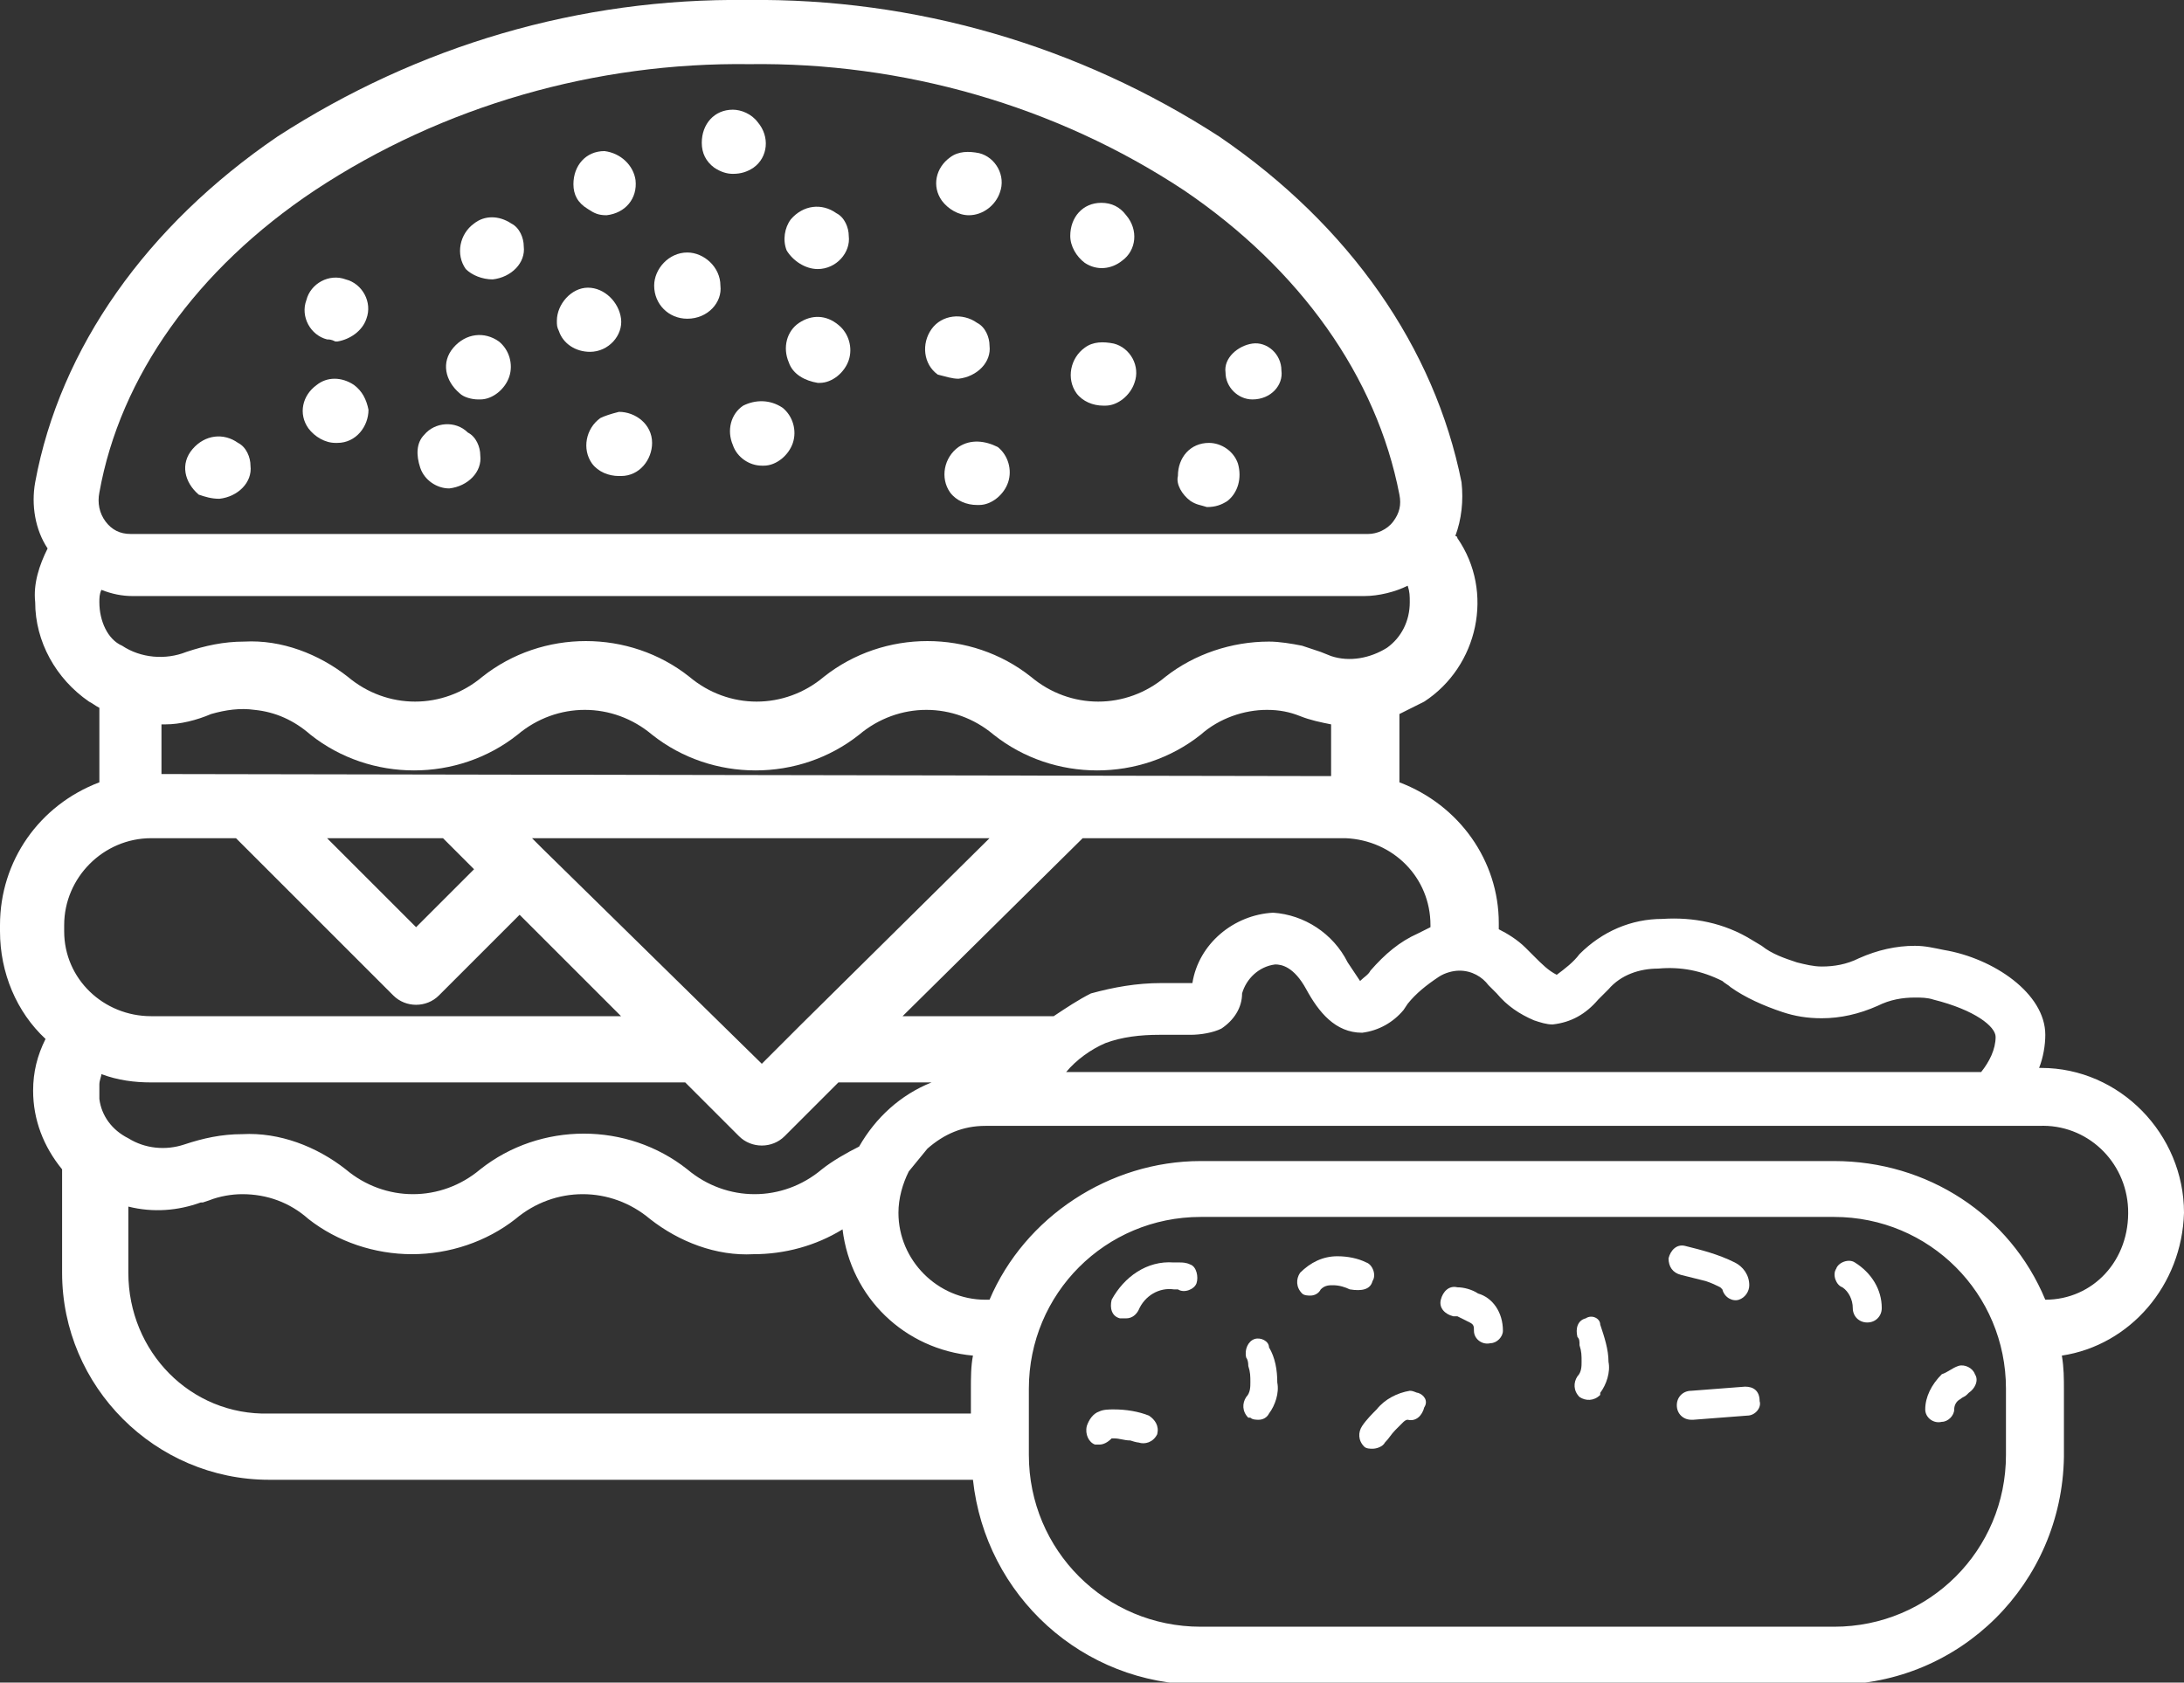
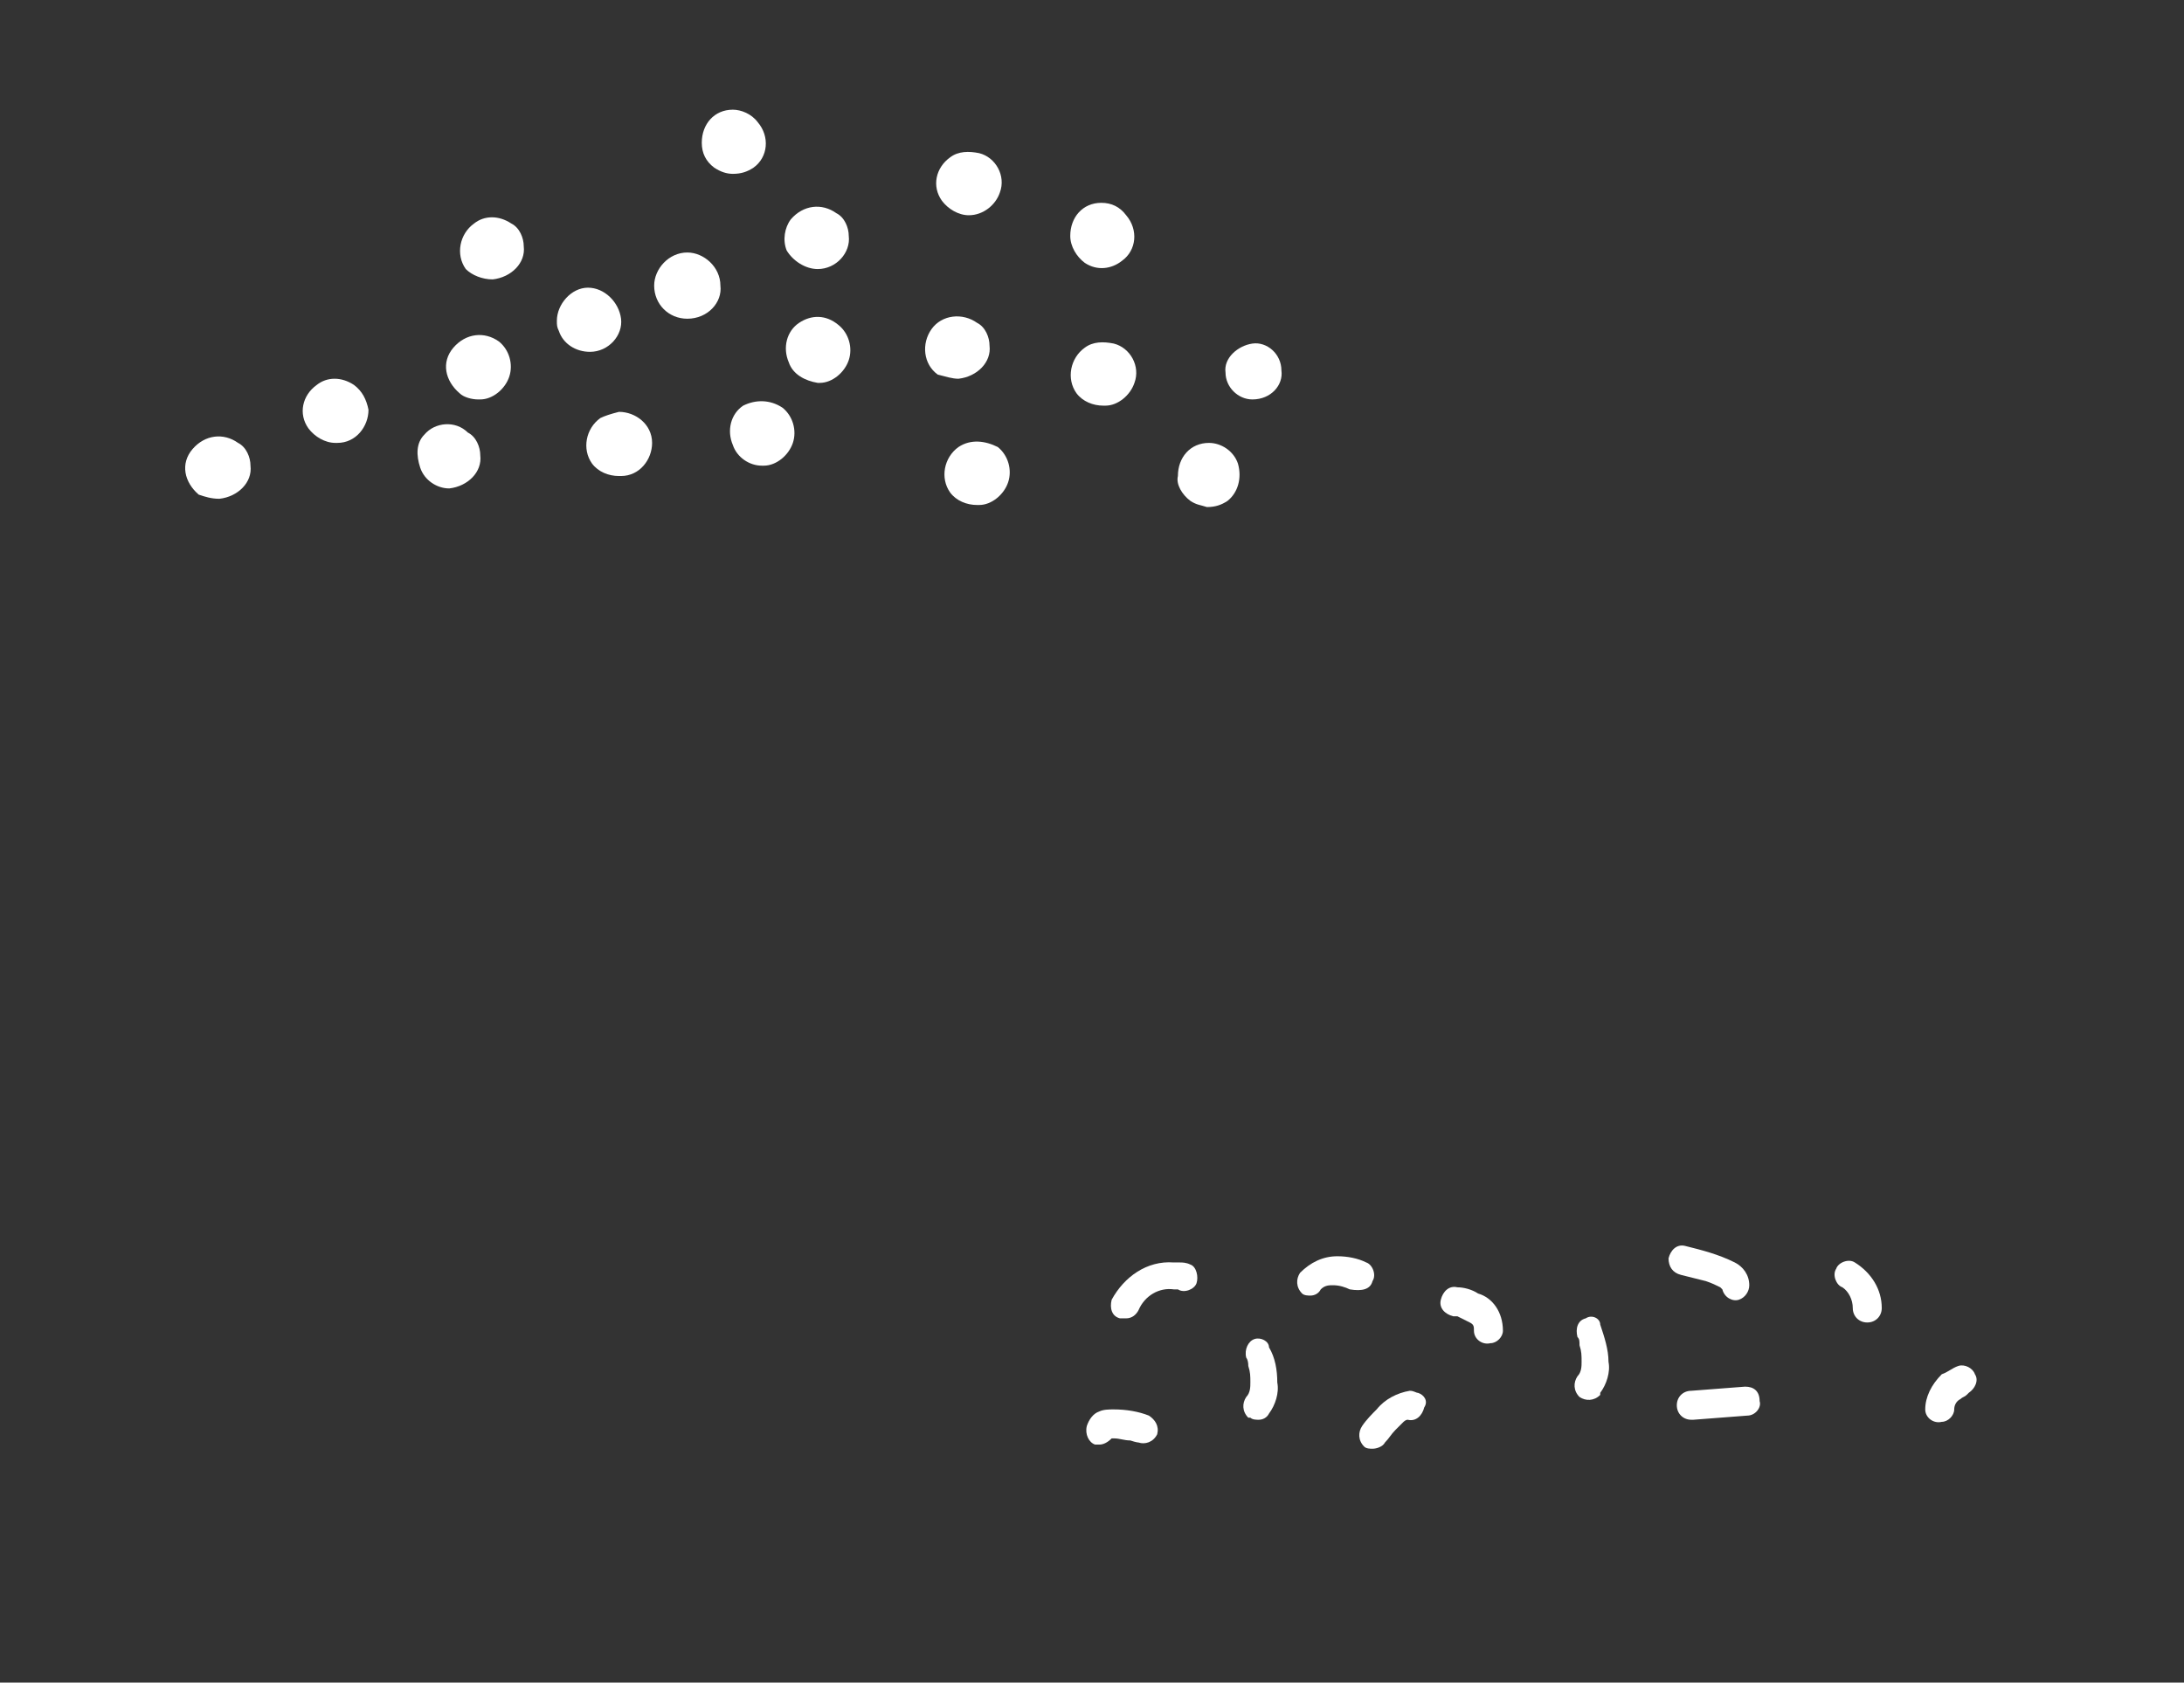
<svg xmlns="http://www.w3.org/2000/svg" version="1.1" id="Calque_1" x="0px" y="0px" viewBox="0 0 105.5 81.3" style="enable-background:new 0 0 105.5 81.3;" xml:space="preserve">
  <rect x="0" y="0" width="105.5" height="81.3" fill="#333333" stroke="none" />
  <style type="text/css">
	.st0{fill:#FFFFFF;}
</style>
  <title>Fichier 8</title>
  <g>
    <g id="Calque_1-2">
      <path class="st0" d="M17.1,18.6c-0.6-0.4-1.3-0.4-1.8,0c-0.7,0.5-0.9,1.4-0.4,2.1c0.3,0.4,0.8,0.7,1.3,0.7h0.1    c0.9,0,1.5-0.8,1.5-1.6C17.7,19.3,17.5,18.9,17.1,18.6L17.1,18.6z" />
      <path class="st0" d="M10.6,24.1L10.6,24.1c0.9-0.1,1.6-0.8,1.5-1.6c0-0.4-0.2-0.9-0.6-1.1c-0.7-0.5-1.6-0.4-2.2,0.3    s-0.4,1.6,0.3,2.2C9.9,24,10.2,24.1,10.6,24.1z" />
      <path class="st0" d="M23.1,19.3h0.1c0.6,0,1.2-0.5,1.4-1.1c0.2-0.6,0-1.3-0.5-1.7c-0.7-0.5-1.6-0.4-2.2,0.3s-0.4,1.6,0.3,2.2    C22.4,19.2,22.8,19.3,23.1,19.3L23.1,19.3z" />
-       <path class="st0" d="M16.2,16.5h0.1c0.6-0.1,1.2-0.5,1.4-1.1c0.3-0.8-0.2-1.7-1-1.9c-0.8-0.3-1.7,0.2-1.9,1    c-0.3,0.8,0.2,1.7,1,1.9C15.9,16.4,16,16.4,16.2,16.5z" />
      <path class="st0" d="M60.5,19.3L60.5,19.3c0.9,0,1.5-0.7,1.4-1.4c0-0.8-0.7-1.4-1.4-1.3s-1.4,0.7-1.3,1.4    C59.2,18.7,59.8,19.3,60.5,19.3z" />
      <path class="st0" d="M28.5,17L28.5,17c0.9,0,1.6-0.8,1.5-1.6s-0.8-1.5-1.6-1.5s-1.5,0.8-1.5,1.6c0,0.2,0,0.3,0.1,0.5    C27.2,16.6,27.8,17,28.5,17z" />
      <path class="st0" d="M21.7,23.6L21.7,23.6c0.9-0.1,1.6-0.8,1.5-1.6c0-0.4-0.2-0.9-0.6-1.1C22,20.3,21,20.4,20.5,21    c-0.4,0.4-0.4,1-0.2,1.6C20.5,23.2,21.1,23.6,21.7,23.6z" />
      <path class="st0" d="M33.2,15.4L33.2,15.4c1,0,1.7-0.8,1.6-1.6c0-0.9-0.8-1.6-1.6-1.6c-0.9,0-1.6,0.8-1.6,1.6    C31.6,14.7,32.3,15.4,33.2,15.4z" />
      <path class="st0" d="M29,20.2c-0.7,0.5-0.9,1.5-0.4,2.2c0.3,0.4,0.8,0.6,1.3,0.6H30c0.9,0,1.5-0.8,1.5-1.6c0-0.9-0.8-1.5-1.6-1.5    C29.5,20,29.2,20.1,29,20.2L29,20.2z" />
      <path class="st0" d="M23.8,13.5L23.8,13.5c0.9-0.1,1.6-0.8,1.5-1.6c0-0.4-0.2-0.9-0.6-1.1c-0.6-0.4-1.3-0.4-1.8,0    c-0.7,0.5-0.9,1.5-0.4,2.2C22.8,13.3,23.3,13.5,23.8,13.5L23.8,13.5z" />
      <path class="st0" d="M39.5,13L39.5,13c0.9,0,1.6-0.8,1.5-1.6c0-0.4-0.2-0.9-0.6-1.1c-0.7-0.5-1.6-0.4-2.2,0.3    c-0.3,0.4-0.4,1-0.2,1.5C38.3,12.6,38.9,13,39.5,13z" />
      <path class="st0" d="M52.4,16.8c-0.7,0.5-0.9,1.5-0.4,2.2c0.3,0.4,0.8,0.6,1.3,0.6h0.1c0.6,0,1.2-0.5,1.4-1.1    c0.3-0.8-0.2-1.7-1-1.9C53.3,16.5,52.8,16.5,52.4,16.8z" />
      <path class="st0" d="M46.8,10.4L46.8,10.4c0.7,0,1.3-0.5,1.5-1.1c0.3-0.8-0.2-1.7-1-1.9c-0.5-0.1-1-0.1-1.4,0.2    C45.2,8.1,45,9,45.5,9.7C45.8,10.1,46.3,10.4,46.8,10.4z" />
      <path class="st0" d="M35.9,19.6c-0.6,0.4-0.8,1.2-0.5,1.9l0,0c0.2,0.6,0.8,1,1.4,1h0.1c0.6,0,1.2-0.5,1.4-1.1    c0.2-0.6,0-1.3-0.5-1.7C37.2,19.3,36.5,19.3,35.9,19.6z" />
      <path class="st0" d="M46.3,18.3L46.3,18.3c0.9-0.1,1.6-0.8,1.5-1.6c0-0.4-0.2-0.9-0.6-1.1c-0.7-0.5-1.7-0.4-2.2,0.3    c-0.5,0.7-0.4,1.7,0.3,2.2C45.7,18.2,46,18.3,46.3,18.3L46.3,18.3z" />
      <path class="st0" d="M38.6,15.6c-0.6,0.4-0.8,1.2-0.5,1.9c0.2,0.6,0.8,0.9,1.4,1h0.1c0.6,0,1.2-0.5,1.4-1.1c0.2-0.6,0-1.3-0.5-1.7    C39.9,15.2,39.2,15.2,38.6,15.6z" />
-       <path class="st0" d="M46.3,21.6L46.3,21.6c-0.7,0.5-0.9,1.5-0.4,2.2c0.3,0.4,0.8,0.6,1.3,0.6h0.1c0.6,0,1.2-0.5,1.4-1.1    c0.2-0.6,0-1.3-0.5-1.7C47.6,21.3,46.9,21.2,46.3,21.6z" />
+       <path class="st0" d="M46.3,21.6c-0.7,0.5-0.9,1.5-0.4,2.2c0.3,0.4,0.8,0.6,1.3,0.6h0.1c0.6,0,1.2-0.5,1.4-1.1    c0.2-0.6,0-1.3-0.5-1.7C47.6,21.3,46.9,21.2,46.3,21.6z" />
      <path class="st0" d="M34.5,8.1L34.5,8.1c0.3,0.2,0.6,0.3,0.9,0.3c0.4,0,0.7-0.1,1-0.3c0.7-0.5,0.8-1.5,0.2-2.2    c-0.3-0.4-0.8-0.6-1.2-0.6c-0.9,0-1.5,0.7-1.5,1.6C33.9,7.4,34.1,7.8,34.5,8.1z" />
      <path class="st0" d="M57.5,24.2L57.5,24.2c0.3,0.2,0.5,0.2,0.8,0.3c0.4,0,0.7-0.1,1-0.3c0.5-0.4,0.7-1.1,0.5-1.8    c-0.2-0.6-0.8-1-1.4-1l0,0c-0.9,0-1.5,0.7-1.5,1.6C56.8,23.4,57.1,23.9,57.5,24.2L57.5,24.2z" />
      <path class="st0" d="M52.4,12.7L52.4,12.7c0.6,0.4,1.3,0.3,1.8-0.1c0.7-0.5,0.8-1.5,0.2-2.2c-0.3-0.4-0.7-0.6-1.2-0.6l0,0    c-0.9,0-1.5,0.7-1.5,1.6C51.7,11.9,52,12.4,52.4,12.7L52.4,12.7z" />
-       <path class="st0" d="M28.4,10.1L28.4,10.1c0.3,0.2,0.5,0.3,0.9,0.3c0.9-0.1,1.5-0.8,1.4-1.7C30.6,8,30,7.4,29.2,7.3l0,0    c-0.9,0-1.5,0.7-1.5,1.6C27.7,9.4,27.9,9.8,28.4,10.1z" />
-       <path class="st0" d="M105.5,58.6c0-3.8-3.1-7-6.9-7h-0.1c0.2-0.5,0.3-1.1,0.3-1.6c0-2-2.5-3.7-4.9-4.1c-0.5-0.1-0.9-0.2-1.4-0.2    c-0.9,0-1.8,0.2-2.7,0.6c-0.6,0.3-1.2,0.4-1.8,0.4c-0.4,0-0.8-0.1-1.2-0.2c-0.6-0.2-1.2-0.4-1.7-0.8l-0.5-0.3    c-1.3-0.8-2.8-1.1-4.3-1c-1.5,0-2.9,0.6-4,1.7c-0.3,0.4-0.7,0.7-1.1,1c-0.4-0.2-0.7-0.5-1.1-0.9l-0.4-0.4    c-0.4-0.4-0.9-0.7-1.3-0.9v-0.3c0-3-1.9-5.7-4.8-6.8v-3.3c0.4-0.2,0.8-0.4,1.2-0.6c2.6-1.7,3.4-5.3,1.6-7.9c0,0,0-0.1-0.1-0.1    c0.3-0.8,0.4-1.7,0.3-2.6c-1.3-6.5-5.4-12.4-11.7-16.7C52.1,2.2,44.2-0.1,36.1,0c-8.1-0.1-15.9,2.2-22.7,6.6    C7.1,10.9,2.9,16.8,1.7,23.3c-0.2,1.1,0,2.3,0.6,3.2c-0.4,0.8-0.7,1.7-0.6,2.6c0,1.9,1,3.7,2.6,4.8c0.2,0.1,0.3,0.2,0.5,0.3v3.6    C1.9,38.9,0,41.6,0,44.7V45c0,2,0.8,3.9,2.2,5.2c-0.4,0.8-0.6,1.6-0.6,2.5c0,1.4,0.5,2.7,1.4,3.8v5c0,5.5,4.5,10,10,10    c0,0,0,0,0,0H47c0.6,5.6,5.3,9.9,11,9.9h30.6c6.1,0,11-4.9,11.1-11v-3.2c0-0.6,0-1.1-0.1-1.7C102.9,65,105.4,62.1,105.5,58.6z     M74.1,49.3c0.3,0.1,0.6,0.2,0.9,0.2l0,0c0.9-0.1,1.6-0.5,2.2-1.2c0.2-0.2,0.3-0.3,0.5-0.5c0.6-0.7,1.5-1,2.4-1    c1.1-0.1,2.1,0.1,3.1,0.6c0.1,0.1,0.3,0.2,0.4,0.3c0.7,0.5,1.6,0.9,2.5,1.2c0.6,0.2,1.2,0.3,1.9,0.3c0.9,0,1.8-0.2,2.7-0.6    c0.6-0.3,1.2-0.4,1.8-0.4c0.3,0,0.6,0,0.9,0.1c2,0.5,3,1.3,3,1.8c0,0.6-0.3,1.2-0.7,1.7H51.5c0.5-0.6,1.2-1.1,1.9-1.4    c0.8-0.3,1.7-0.4,2.6-0.4h0.8h0.7c0.5,0,1.1-0.1,1.5-0.3c0.6-0.4,1-1,1-1.7c0.2-0.7,0.8-1.3,1.6-1.4l0,0c0.3,0,0.9,0.1,1.5,1.2    s1.4,2.1,2.7,2.1c0.8-0.1,1.5-0.5,2-1.1l0.2-0.3c0.4-0.5,0.9-0.9,1.5-1.3c0.3-0.2,0.7-0.3,1-0.3c0.6,0,1.1,0.3,1.4,0.7l0.4,0.4    C72.8,48.6,73.4,49,74.1,49.3z M69.1,44.7v0.1c-0.2,0.1-0.4,0.2-0.6,0.3c-0.9,0.4-1.6,1-2.3,1.8c-0.1,0.2-0.3,0.3-0.5,0.5    c-0.2-0.3-0.4-0.6-0.6-0.9c-0.7-1.4-2.1-2.3-3.6-2.4l0,0c-1.9,0.1-3.6,1.5-3.9,3.4H57h-0.9c-1.2,0-2.3,0.2-3.4,0.5    c-0.6,0.3-1.2,0.7-1.8,1.1h-7.3l8.7-8.6H65C67.3,40.6,69.1,42.4,69.1,44.7L69.1,44.7z M7.8,37.4V35H8c0.7,0,1.5-0.2,2.2-0.5    c0.7-0.2,1.4-0.3,2.1-0.2c1,0.1,1.9,0.5,2.7,1.2c2.9,2.3,7.1,2.3,10,0c1.9-1.6,4.6-1.6,6.5,0c2.9,2.3,7.1,2.3,10,0    c1.9-1.6,4.6-1.6,6.5,0c2.9,2.3,7.1,2.3,10,0c0.9-0.8,2.1-1.2,3.2-1.2c0.6,0,1.1,0.1,1.6,0.3c0.5,0.2,1,0.3,1.5,0.4v2.5L7.8,37.4z     M22.9,42l-2.8,2.8l-4.3-4.3h5.6L22.9,42z M47.8,40.5l-9.1,9l-1.9,1.9L26.2,41l-0.5-0.5L47.8,40.5z M4.8,23.8    c1-5.6,4.7-10.8,10.4-14.6c6.2-4.1,13.6-6.2,21-6.1c7.4-0.1,14.8,2,21,6.1c5.6,3.8,9.3,9,10.4,14.7c0.1,0.5,0,0.9-0.3,1.3    c-0.3,0.4-0.8,0.6-1.2,0.6H6.3c-0.5,0-0.9-0.2-1.2-0.6C4.8,24.8,4.7,24.3,4.8,23.8L4.8,23.8z M4.8,29.1L4.8,29.1    c0-0.2,0-0.4,0.1-0.6c0.5,0.2,1,0.3,1.5,0.3h59.5c0.7,0,1.5-0.2,2.1-0.5c0.1,0.3,0.1,0.5,0.1,0.8c0,0.9-0.4,1.7-1.1,2.2    c-0.8,0.5-1.8,0.7-2.7,0.4l-0.5-0.2c-0.3-0.1-0.6-0.2-0.9-0.3c-0.5-0.1-1.1-0.2-1.6-0.2c-1.8,0-3.6,0.6-5,1.7    c-1.9,1.6-4.6,1.6-6.5,0c-2.9-2.3-7.1-2.3-10,0c-1.9,1.6-4.6,1.6-6.5,0c-2.9-2.3-7.1-2.3-10,0c-1.9,1.6-4.6,1.6-6.5,0    c-1.4-1.1-3.2-1.8-5-1.7c-1,0-1.9,0.2-2.8,0.5c-1,0.4-2.2,0.3-3.1-0.3C5.2,30.9,4.8,30,4.8,29.1L4.8,29.1z M3.1,45v-0.3    c0-2.3,1.9-4.2,4.2-4.2h4.1l7.6,7.6c0.6,0.6,1.6,0.6,2.2,0l3.9-3.9l4.9,4.9H7.3C5,49.1,3.1,47.3,3.1,45z M4.8,53.1    c0-0.2,0-0.5,0-0.7c0-0.2,0.1-0.4,0.1-0.5c0.8,0.3,1.6,0.4,2.4,0.4h25.8l2.6,2.6c0.6,0.6,1.6,0.6,2.2,0l2.6-2.6H45    c-1.5,0.6-2.7,1.7-3.5,3.1c-0.6,0.3-1.3,0.7-1.8,1.1c-1.9,1.6-4.6,1.6-6.5,0c-2.9-2.3-7.1-2.3-10,0c-1.9,1.6-4.6,1.6-6.5,0    c-1.4-1.1-3.2-1.8-5-1.7c-1,0-1.9,0.2-2.8,0.5C8,55.6,7,55.5,6.2,55C5.4,54.6,4.9,53.9,4.8,53.1L4.8,53.1z M6.2,61.5v-3.2    c1.2,0.3,2.4,0.2,3.5-0.2h0.1l0.3-0.1c0.5-0.2,1.1-0.3,1.6-0.3c1.2,0,2.3,0.4,3.2,1.2c1.4,1.1,3.2,1.7,5,1.7c1.8,0,3.6-0.6,5-1.7    c1.9-1.6,4.6-1.6,6.5,0c1.4,1.1,3.2,1.8,5,1.7c1.5,0,3-0.4,4.3-1.2c0.4,3.3,3,5.8,6.3,6.1c-0.1,0.5-0.1,1.1-0.1,1.6v1.2H13    C9.2,68.4,6.2,65.3,6.2,61.5L6.2,61.5z M96.9,70.3c0,4.6-3.7,8.3-8.3,8.3H58c-4.6,0-8.3-3.7-8.3-8.3v-3.2c0-4.6,3.7-8.3,8.3-8.3    h30.6c4.6,0,8.3,3.7,8.3,8.3V70.3z M98.8,62.8c-1.7-4.1-5.7-6.7-10.2-6.7H58c-4.4,0-8.5,2.7-10.2,6.7h-0.2l0,0    c-2.3,0-4.2-1.9-4.2-4.2l0,0c0-0.7,0.2-1.4,0.5-2l0.9-1.1c0.8-0.7,1.7-1.1,2.8-1.1h50.9c2.3-0.1,4.2,1.7,4.3,4    C102.9,60.9,101.1,62.8,98.8,62.8L98.8,62.8L98.8,62.8z" />
      <path class="st0" d="M57,61c-0.1,0-0.2,0-0.3,0c-1.3-0.1-2.4,0.7-3,1.8c-0.1,0.4,0,0.8,0.4,0.9c0.1,0,0.2,0,0.3,0    c0.3,0,0.5-0.2,0.6-0.4c0.3-0.7,1-1.1,1.7-1c0.1,0,0.1,0,0.2,0c0.3,0.2,0.8,0,0.9-0.3s0-0.8-0.3-0.9C57.3,61,57.1,61,57,61z" />
      <path class="st0" d="M60.6,64.7c-0.3,0.1-0.5,0.5-0.4,0.9c0,0,0,0,0,0l0,0c0,0,0.1,0.1,0.1,0.4c0.1,0.3,0.1,0.5,0.1,0.8    c0,0.2,0,0.5-0.2,0.7c-0.2,0.3-0.2,0.7,0.1,1c0,0,0,0,0.1,0c0.1,0.1,0.3,0.1,0.4,0.1c0.2,0,0.4-0.1,0.5-0.3c0.3-0.4,0.5-1,0.4-1.5    c0-0.6-0.1-1.2-0.4-1.7C61.3,64.8,60.9,64.6,60.6,64.7C60.6,64.7,60.6,64.7,60.6,64.7z" />
      <path class="st0" d="M76.6,63.7c-0.4,0.1-0.5,0.5-0.4,0.9c0,0,0,0,0,0l0,0c0.1,0.1,0.1,0.2,0.1,0.4c0.1,0.3,0.1,0.5,0.1,0.8    c0,0.2,0,0.5-0.2,0.7c-0.2,0.3-0.2,0.7,0.1,1c0,0,0,0,0,0c0.3,0.2,0.7,0.2,1-0.1c0,0,0,0,0-0.1c0.3-0.4,0.5-1,0.4-1.5    c0-0.6-0.2-1.2-0.4-1.8C77.3,63.7,76.9,63.5,76.6,63.7C76.6,63.6,76.6,63.6,76.6,63.7z" />
      <path class="st0" d="M66.3,61.9c0.2-0.3,0-0.8-0.3-0.9c0,0,0,0,0,0c-0.4-0.2-0.9-0.3-1.4-0.3c-0.7,0-1.3,0.3-1.8,0.8    c-0.2,0.3-0.2,0.7,0.1,1c0,0,0,0,0,0c0.1,0.1,0.3,0.1,0.4,0.1c0.2,0,0.4-0.1,0.5-0.3l0,0c0.2-0.2,0.4-0.2,0.6-0.2    c0.3,0,0.6,0.1,0.8,0.2C65.8,62.4,66.2,62.3,66.3,61.9z" />
      <path class="st0" d="M71.4,62.5c-0.3-0.2-0.7-0.3-1-0.3c-0.4-0.1-0.7,0.2-0.8,0.6c0,0,0,0,0,0c-0.1,0.4,0.2,0.7,0.6,0.8    c0,0,0,0,0,0h0.2c0.2,0.1,0.4,0.2,0.6,0.3c0.2,0.1,0.2,0.2,0.2,0.4c0,0.4,0.4,0.7,0.8,0.6c0.3,0,0.6-0.3,0.6-0.6    C72.6,63.4,72.1,62.7,71.4,62.5z" />
      <path class="st0" d="M68.5,67.3c-0.1,0-0.2-0.1-0.4-0.1c-0.6,0.1-1.2,0.4-1.6,0.9c-0.2,0.2-0.5,0.5-0.7,0.8    c-0.2,0.3-0.2,0.7,0.1,1c0,0,0,0,0,0c0.1,0.1,0.3,0.1,0.4,0.1c0.2,0,0.5-0.1,0.6-0.3l0,0c0.2-0.2,0.3-0.4,0.5-0.6    c0.1-0.1,0.3-0.3,0.4-0.4c0,0,0.1-0.1,0.2-0.1l0,0c0.4,0.1,0.7-0.2,0.8-0.6C69,67.7,68.8,67.4,68.5,67.3L68.5,67.3z" />
      <path class="st0" d="M81.2,61.6c0.4,0.1,0.8,0.2,1.2,0.3c0.3,0.1,0.5,0.2,0.7,0.3l0.1,0.1c0.1,0.4,0.5,0.6,0.8,0.5    c0.3-0.1,0.5-0.4,0.5-0.7c0-0.5-0.3-0.9-0.7-1.1c-0.8-0.4-1.6-0.6-2.4-0.8c-0.4-0.1-0.7,0.2-0.8,0.6    C80.6,61.2,80.8,61.5,81.2,61.6C81.2,61.6,81.2,61.6,81.2,61.6L81.2,61.6z" />
      <path class="st0" d="M84.3,67l-2.6,0.2c-0.4,0-0.7,0.3-0.7,0.7c0,0.4,0.3,0.7,0.7,0.7h0.1l2.6-0.2c0.4,0,0.7-0.4,0.6-0.7    c0,0,0,0,0,0C85,67.2,84.7,67,84.3,67z" />
      <path class="st0" d="M89.6,61c-0.3-0.2-0.8,0-0.9,0.3c-0.2,0.3,0,0.8,0.3,0.9l0,0H89c0.3,0.2,0.5,0.6,0.5,1c0,0.4,0.3,0.7,0.7,0.7    c0.4,0,0.7-0.3,0.7-0.7C90.9,62.3,90.4,61.5,89.6,61z" />
      <path class="st0" d="M93,68.1c0,0.4,0.4,0.7,0.8,0.6c0.3,0,0.6-0.3,0.6-0.6c0-0.2,0.1-0.4,0.3-0.5c0.1-0.1,0.2-0.1,0.3-0.2    l0.1-0.1c0.3-0.2,0.5-0.6,0.3-0.9c-0.1-0.3-0.5-0.5-0.8-0.4c-0.3,0.1-0.5,0.3-0.8,0.4C93.3,66.9,93,67.5,93,68.1z" />
      <path class="st0" d="M55.5,68.4L55.5,68.4c-0.5-0.2-1.1-0.3-1.7-0.3c-0.2,0-0.5,0-0.7,0.1c-0.3,0.1-0.5,0.4-0.6,0.7    c-0.1,0.4,0.1,0.8,0.4,0.9c0.1,0,0.1,0,0.2,0c0.2,0,0.4-0.1,0.6-0.3h0.1c0.3,0,0.5,0.1,0.8,0.1c0.3,0.1,0.4,0.1,0.4,0.1    c0.3,0.1,0.7,0,0.9-0.4c0,0,0,0,0,0C56,68.9,55.8,68.6,55.5,68.4z" />
    </g>
  </g>
</svg>